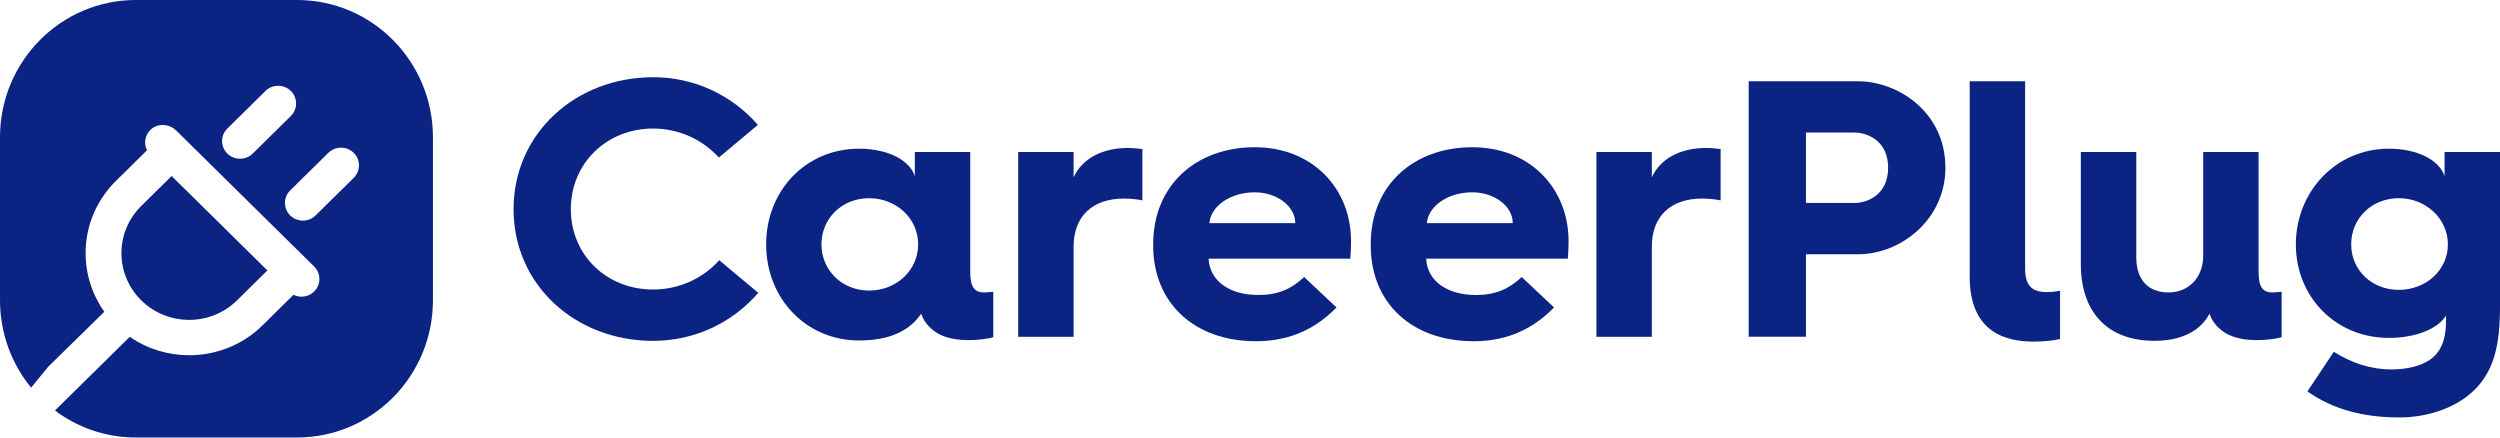
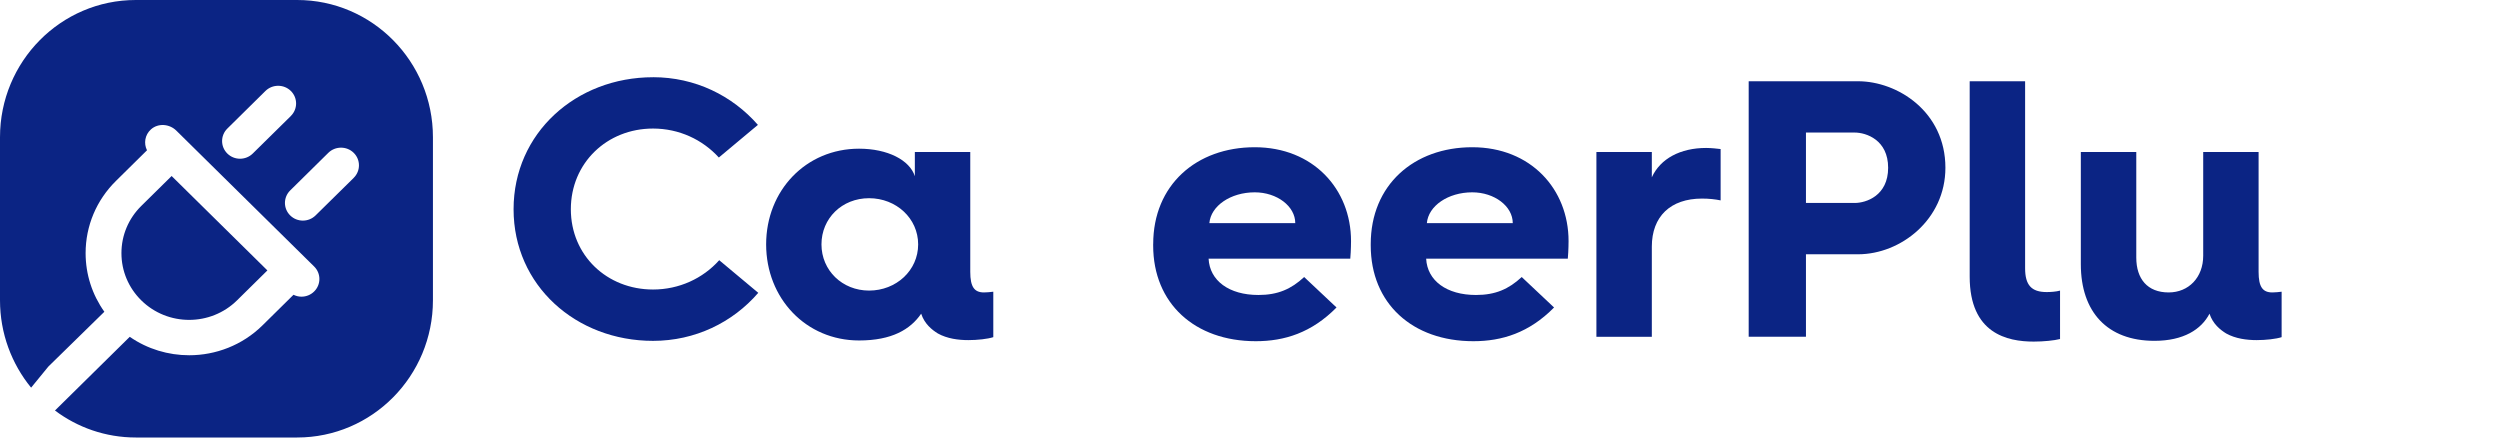
<svg xmlns="http://www.w3.org/2000/svg" width="160" height="28" viewBox="0 0 160 28" fill="none">
  <path d="M41.796 4.941C44.485 4.941 46.864 6.116 48.506 7.992L46.006 10.081C44.959 8.932 43.459 8.227 41.794 8.227C38.843 8.227 36.534 10.434 36.534 13.39C36.534 16.346 38.843 18.529 41.794 18.529C43.459 18.529 44.982 17.825 46.03 16.653L48.529 18.741C46.888 20.641 44.485 21.815 41.794 21.815C36.867 21.815 32.869 18.271 32.869 13.392C32.869 8.513 36.867 4.943 41.794 4.943L41.796 4.941Z" fill="#0B2484" />
  <path d="M54.979 9.516C56.812 9.516 58.217 10.244 58.55 11.276V9.727H62.097V17.402C62.097 18.364 62.359 18.716 62.977 18.716C63.144 18.716 63.406 18.692 63.571 18.669V21.578C63.215 21.695 62.547 21.767 61.977 21.767C61.335 21.767 60.62 21.674 60.026 21.344C59.646 21.109 59.17 20.734 58.955 20.076C58.264 21.085 57.076 21.79 54.981 21.79C51.578 21.79 49.033 19.092 49.033 15.641C49.033 12.19 51.58 9.516 54.981 9.516H54.979ZM55.621 18.597C57.359 18.597 58.762 17.307 58.762 15.641C58.762 13.976 57.359 12.685 55.621 12.685C53.883 12.685 52.574 13.976 52.574 15.641C52.574 17.307 53.906 18.597 55.621 18.597Z" fill="#0B2484" />
-   <path d="M65.164 9.727H68.711V11.346C69.259 10.149 70.544 9.469 72.186 9.469C72.518 9.469 72.924 9.516 73.112 9.539V12.825C72.78 12.755 72.374 12.709 71.924 12.709C69.9 12.709 68.711 13.858 68.711 15.783V21.555H65.164V9.727Z" fill="#0B2484" />
  <path d="M73.805 15.618C73.805 11.839 76.567 9.423 80.303 9.423C84.039 9.423 86.466 12.098 86.466 15.43C86.466 15.43 86.466 16.016 86.418 16.556H77.35C77.421 17.963 78.659 18.879 80.539 18.879C81.777 18.879 82.633 18.505 83.466 17.73L85.537 19.679C83.942 21.297 82.204 21.837 80.371 21.837C76.468 21.837 73.803 19.421 73.803 15.711V15.618H73.805ZM82.897 14.281C82.897 13.202 81.732 12.309 80.303 12.309C78.756 12.309 77.494 13.177 77.399 14.281H82.897Z" fill="#0B2484" />
  <path d="M87.727 15.618C87.727 11.839 90.487 9.423 94.225 9.423C97.963 9.423 100.388 12.098 100.388 15.43C100.388 15.43 100.388 16.016 100.34 16.556H91.274C91.345 17.963 92.583 18.879 94.463 18.879C95.701 18.879 96.557 18.505 97.39 17.73L99.46 19.679C97.866 21.297 96.128 21.837 94.296 21.837C90.392 21.837 87.727 19.421 87.727 15.711V15.618ZM96.817 14.281C96.817 13.202 95.652 12.309 94.222 12.309C92.675 12.309 91.414 13.177 91.319 14.281H96.817Z" fill="#0B2484" />
  <path d="M102.17 9.727H105.717V11.346C106.264 10.149 107.55 9.469 109.191 9.469C109.524 9.469 109.929 9.516 110.12 9.539V12.825C109.788 12.755 109.382 12.709 108.929 12.709C106.906 12.709 105.717 13.858 105.717 15.783V21.555H102.17V9.727Z" fill="#0B2484" />
  <path d="M111.916 5.2H118.914C121.437 5.2 124.506 7.146 124.506 10.737C124.506 14.046 121.65 16.274 118.914 16.274H115.581V21.553H111.916V5.2ZM118.699 12.99C119.437 12.99 120.841 12.521 120.841 10.737C120.841 8.953 119.437 8.483 118.699 8.483H115.581V12.988H118.699V12.99Z" fill="#0B2484" />
  <path d="M126.062 5.199H129.607V17.167C129.607 18.246 130.012 18.692 130.986 18.692C131.248 18.692 131.581 18.669 131.843 18.599V21.697C131.486 21.79 130.795 21.862 130.154 21.862C128.465 21.862 126.06 21.346 126.06 17.708V5.199H126.062Z" fill="#0B2484" />
-   <path d="M133.177 9.728H136.722V16.486C136.722 17.846 137.436 18.716 138.793 18.716C140.078 18.716 141.005 17.753 141.005 16.369V9.728H144.55V17.402C144.55 18.364 144.812 18.716 145.43 18.716C145.597 18.716 145.859 18.692 146.024 18.669V21.578C145.668 21.695 145.001 21.767 144.43 21.767C143.786 21.767 143.074 21.674 142.479 21.344C142.097 21.109 141.623 20.734 141.408 20.076C140.885 21.085 139.743 21.813 137.885 21.813C134.864 21.813 133.173 19.96 133.173 16.909V9.728H133.177Z" fill="#0B2484" />
-   <path d="M153.049 23.644C154.026 23.644 154.906 23.432 155.5 23.034C156.427 22.402 156.547 21.344 156.547 20.453V20.195C156.047 21.016 154.667 21.625 152.882 21.625C149.479 21.625 146.934 18.997 146.934 15.641C146.934 12.286 149.481 9.516 152.882 9.516C154.715 9.516 156.12 10.244 156.453 11.276V9.727H160V19.583C160 22.023 159.667 23.995 157.906 25.355C156.811 26.2 155.24 26.716 153.552 26.716C151.243 26.716 149.316 26.2 147.674 25.051L149.363 22.516C150.457 23.197 151.648 23.642 153.052 23.642L153.049 23.644ZM153.524 18.551C155.262 18.551 156.665 17.283 156.665 15.641C156.665 13.999 155.262 12.685 153.524 12.685C151.786 12.685 150.477 13.976 150.477 15.641C150.477 17.307 151.809 18.551 153.524 18.551Z" fill="#0B2484" />
+   <path d="M133.177 9.728H136.722V16.486C136.722 17.846 137.436 18.716 138.793 18.716C140.078 18.716 141.005 17.753 141.005 16.369V9.728H144.55V17.402C144.55 18.364 144.812 18.716 145.43 18.716C145.597 18.716 145.859 18.692 146.024 18.669V21.578C145.668 21.695 145.001 21.767 144.43 21.767C143.786 21.767 143.074 21.674 142.479 21.344C142.097 21.109 141.623 20.734 141.408 20.076C140.885 21.085 139.743 21.813 137.885 21.813C134.864 21.813 133.173 19.96 133.173 16.909V9.728Z" fill="#0B2484" />
  <path d="M19.016 0C23.816 0 27.708 3.933 27.708 8.784V19.216C27.708 24.067 23.816 28 19.016 28H8.692C6.754 28 4.963 27.358 3.518 26.273L8.304 21.556C9.441 22.343 10.774 22.736 12.108 22.736C13.805 22.736 15.505 22.098 16.798 20.825L18.784 18.866C18.944 18.944 19.116 18.987 19.293 18.987C19.588 18.987 19.88 18.877 20.105 18.655C20.553 18.214 20.553 17.497 20.105 17.056L11.284 8.359C10.843 7.925 10.122 7.868 9.662 8.279C9.27 8.632 9.188 9.179 9.408 9.618L7.422 11.578C6.171 12.812 5.479 14.455 5.479 16.201C5.479 17.563 5.901 18.861 6.679 19.953C6.659 19.972 3.106 23.458 3.095 23.46C3.095 23.456 2.549 24.125 1.991 24.81C0.748 23.29 5.1231e-05 21.341 0 19.216V8.784C5.07231e-05 3.933 3.892 0 8.692 0H19.016ZM17.113 17.307L15.17 19.223C13.48 20.889 10.732 20.889 9.042 19.223C8.223 18.415 7.772 17.343 7.772 16.201C7.773 15.059 8.223 13.988 9.042 13.18L10.984 11.265L17.113 17.307ZM22.637 9.781C22.189 9.34 21.462 9.34 21.012 9.781L18.572 12.188C18.125 12.629 18.124 13.345 18.572 13.787C19.02 14.229 19.747 14.229 20.197 13.787L22.64 11.382H22.637C23.085 10.94 23.085 10.223 22.637 9.781ZM18.614 5.821C18.166 5.38 17.439 5.38 16.989 5.821L14.55 8.228C14.102 8.669 14.102 9.385 14.55 9.827C14.998 10.269 15.725 10.269 16.175 9.827L18.617 7.422H18.614C19.062 6.98 19.062 6.263 18.614 5.821Z" fill="#0B2484" />
</svg>